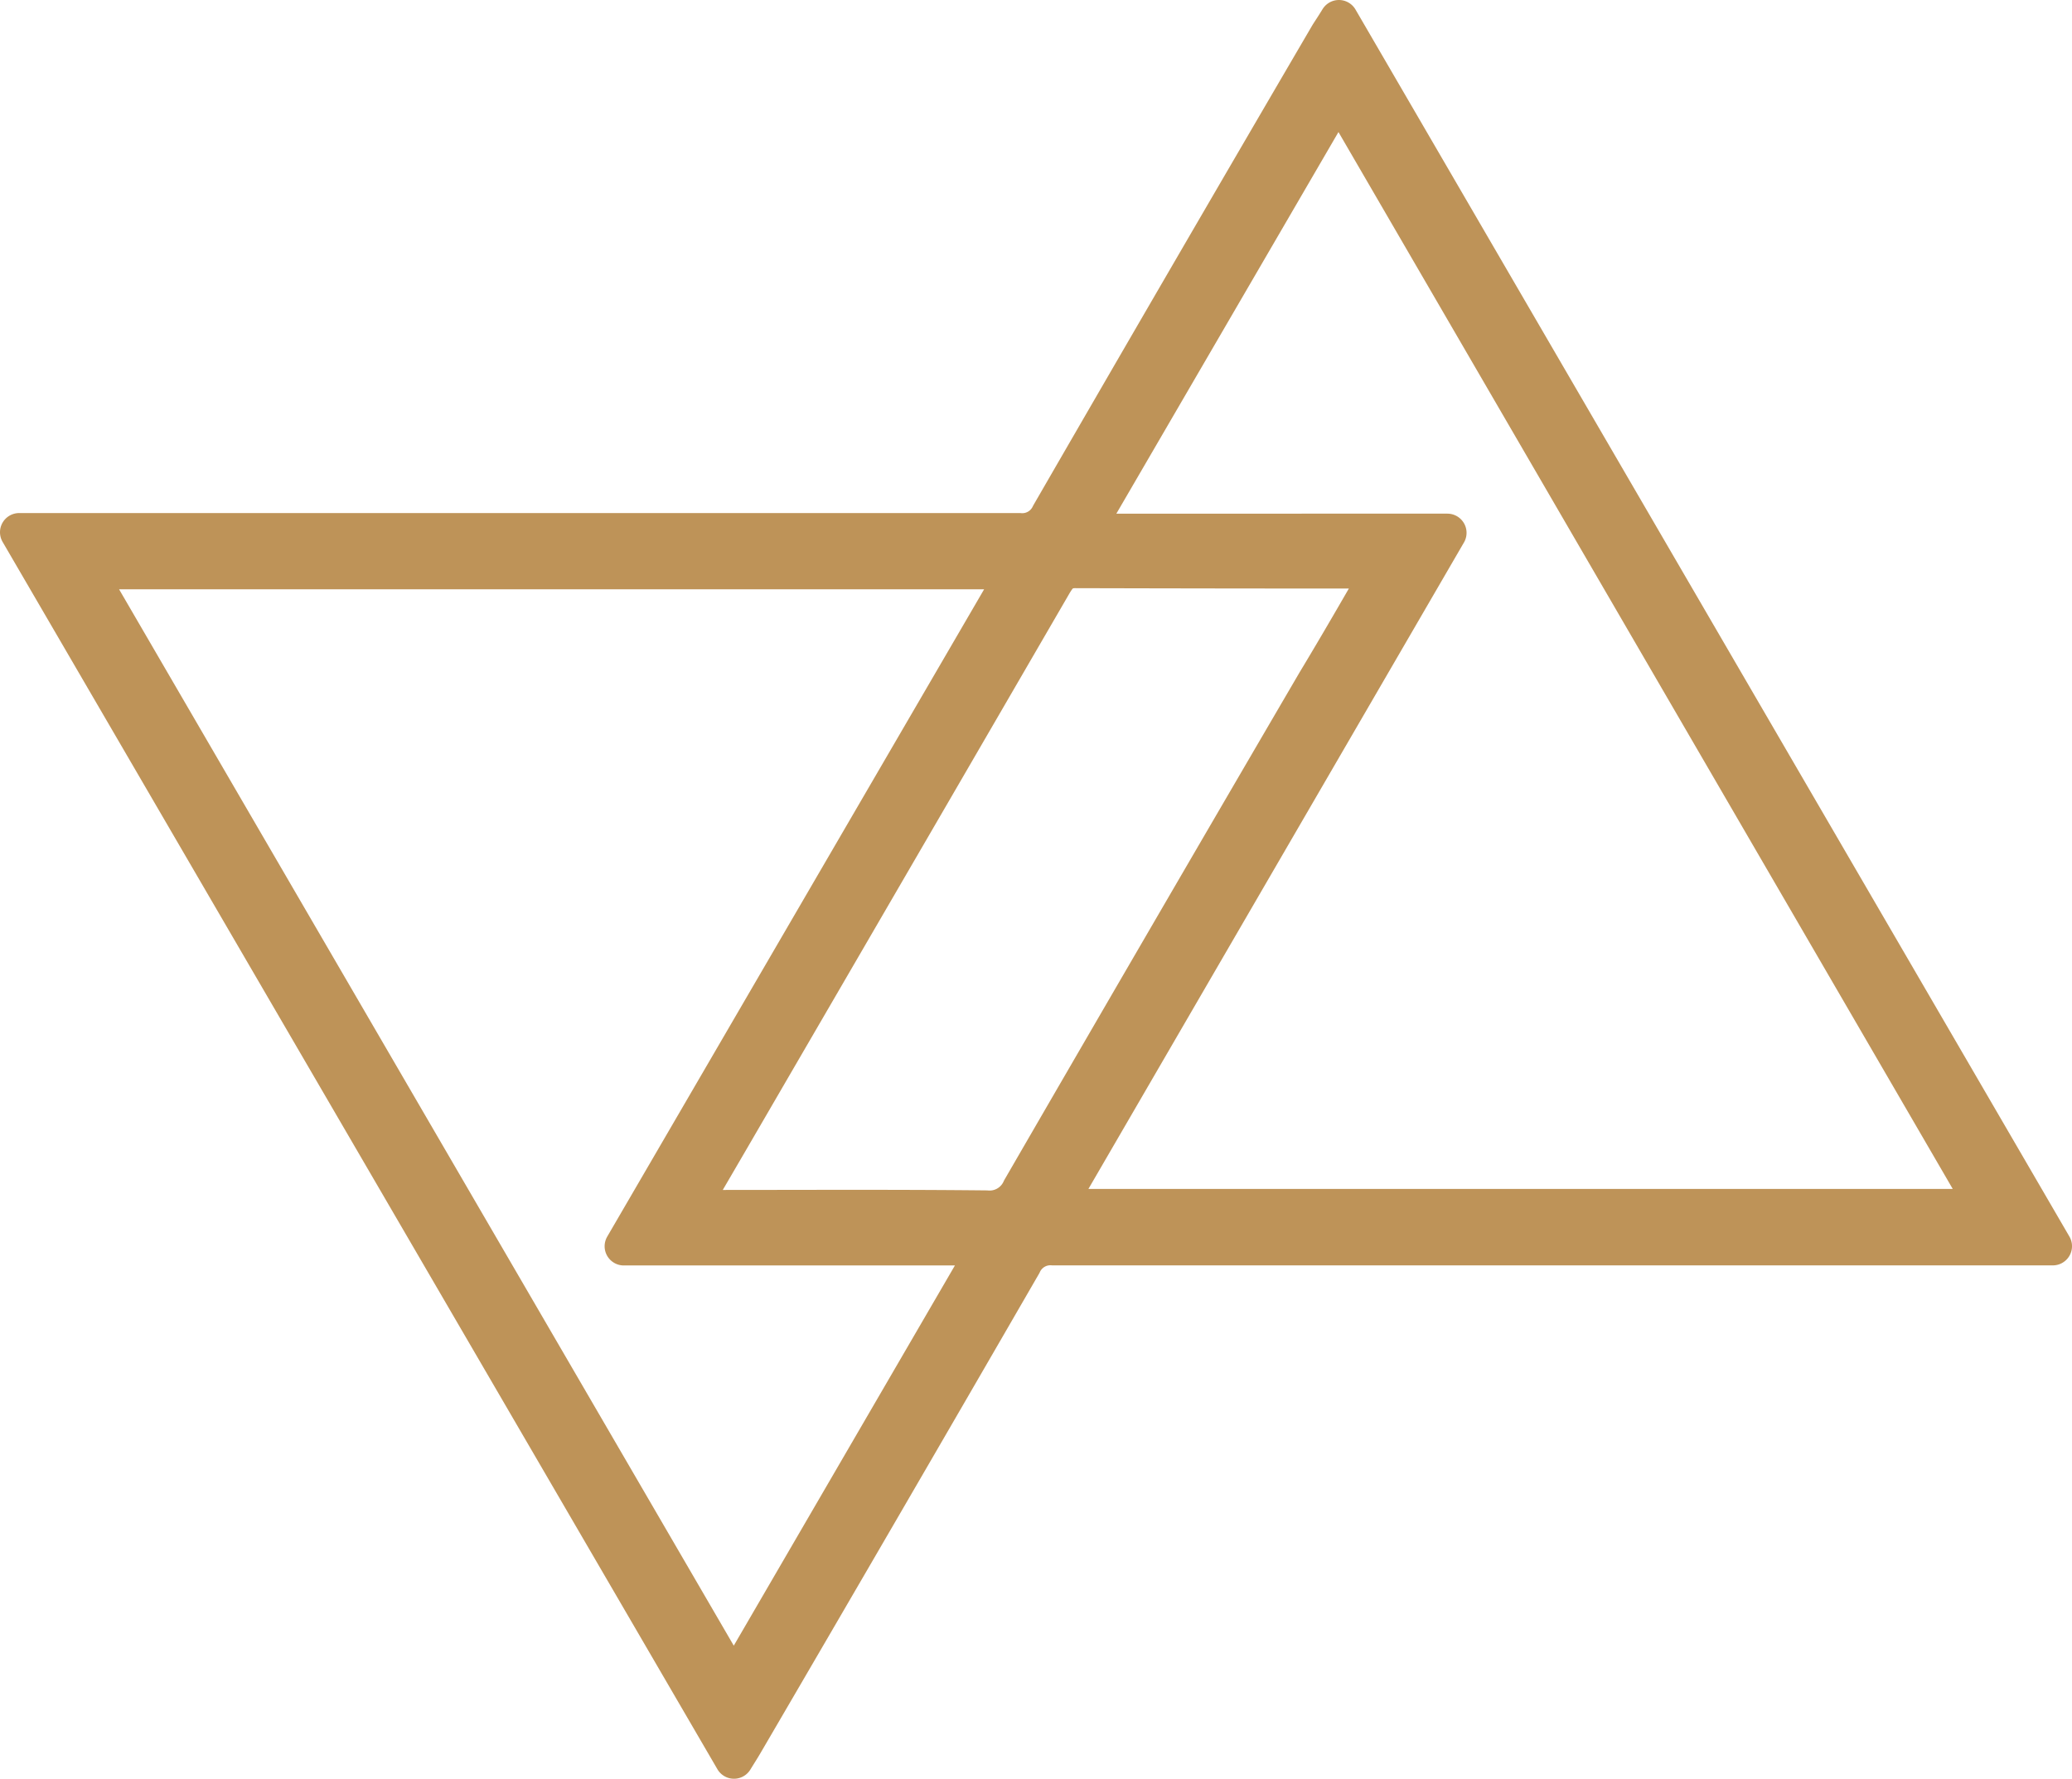
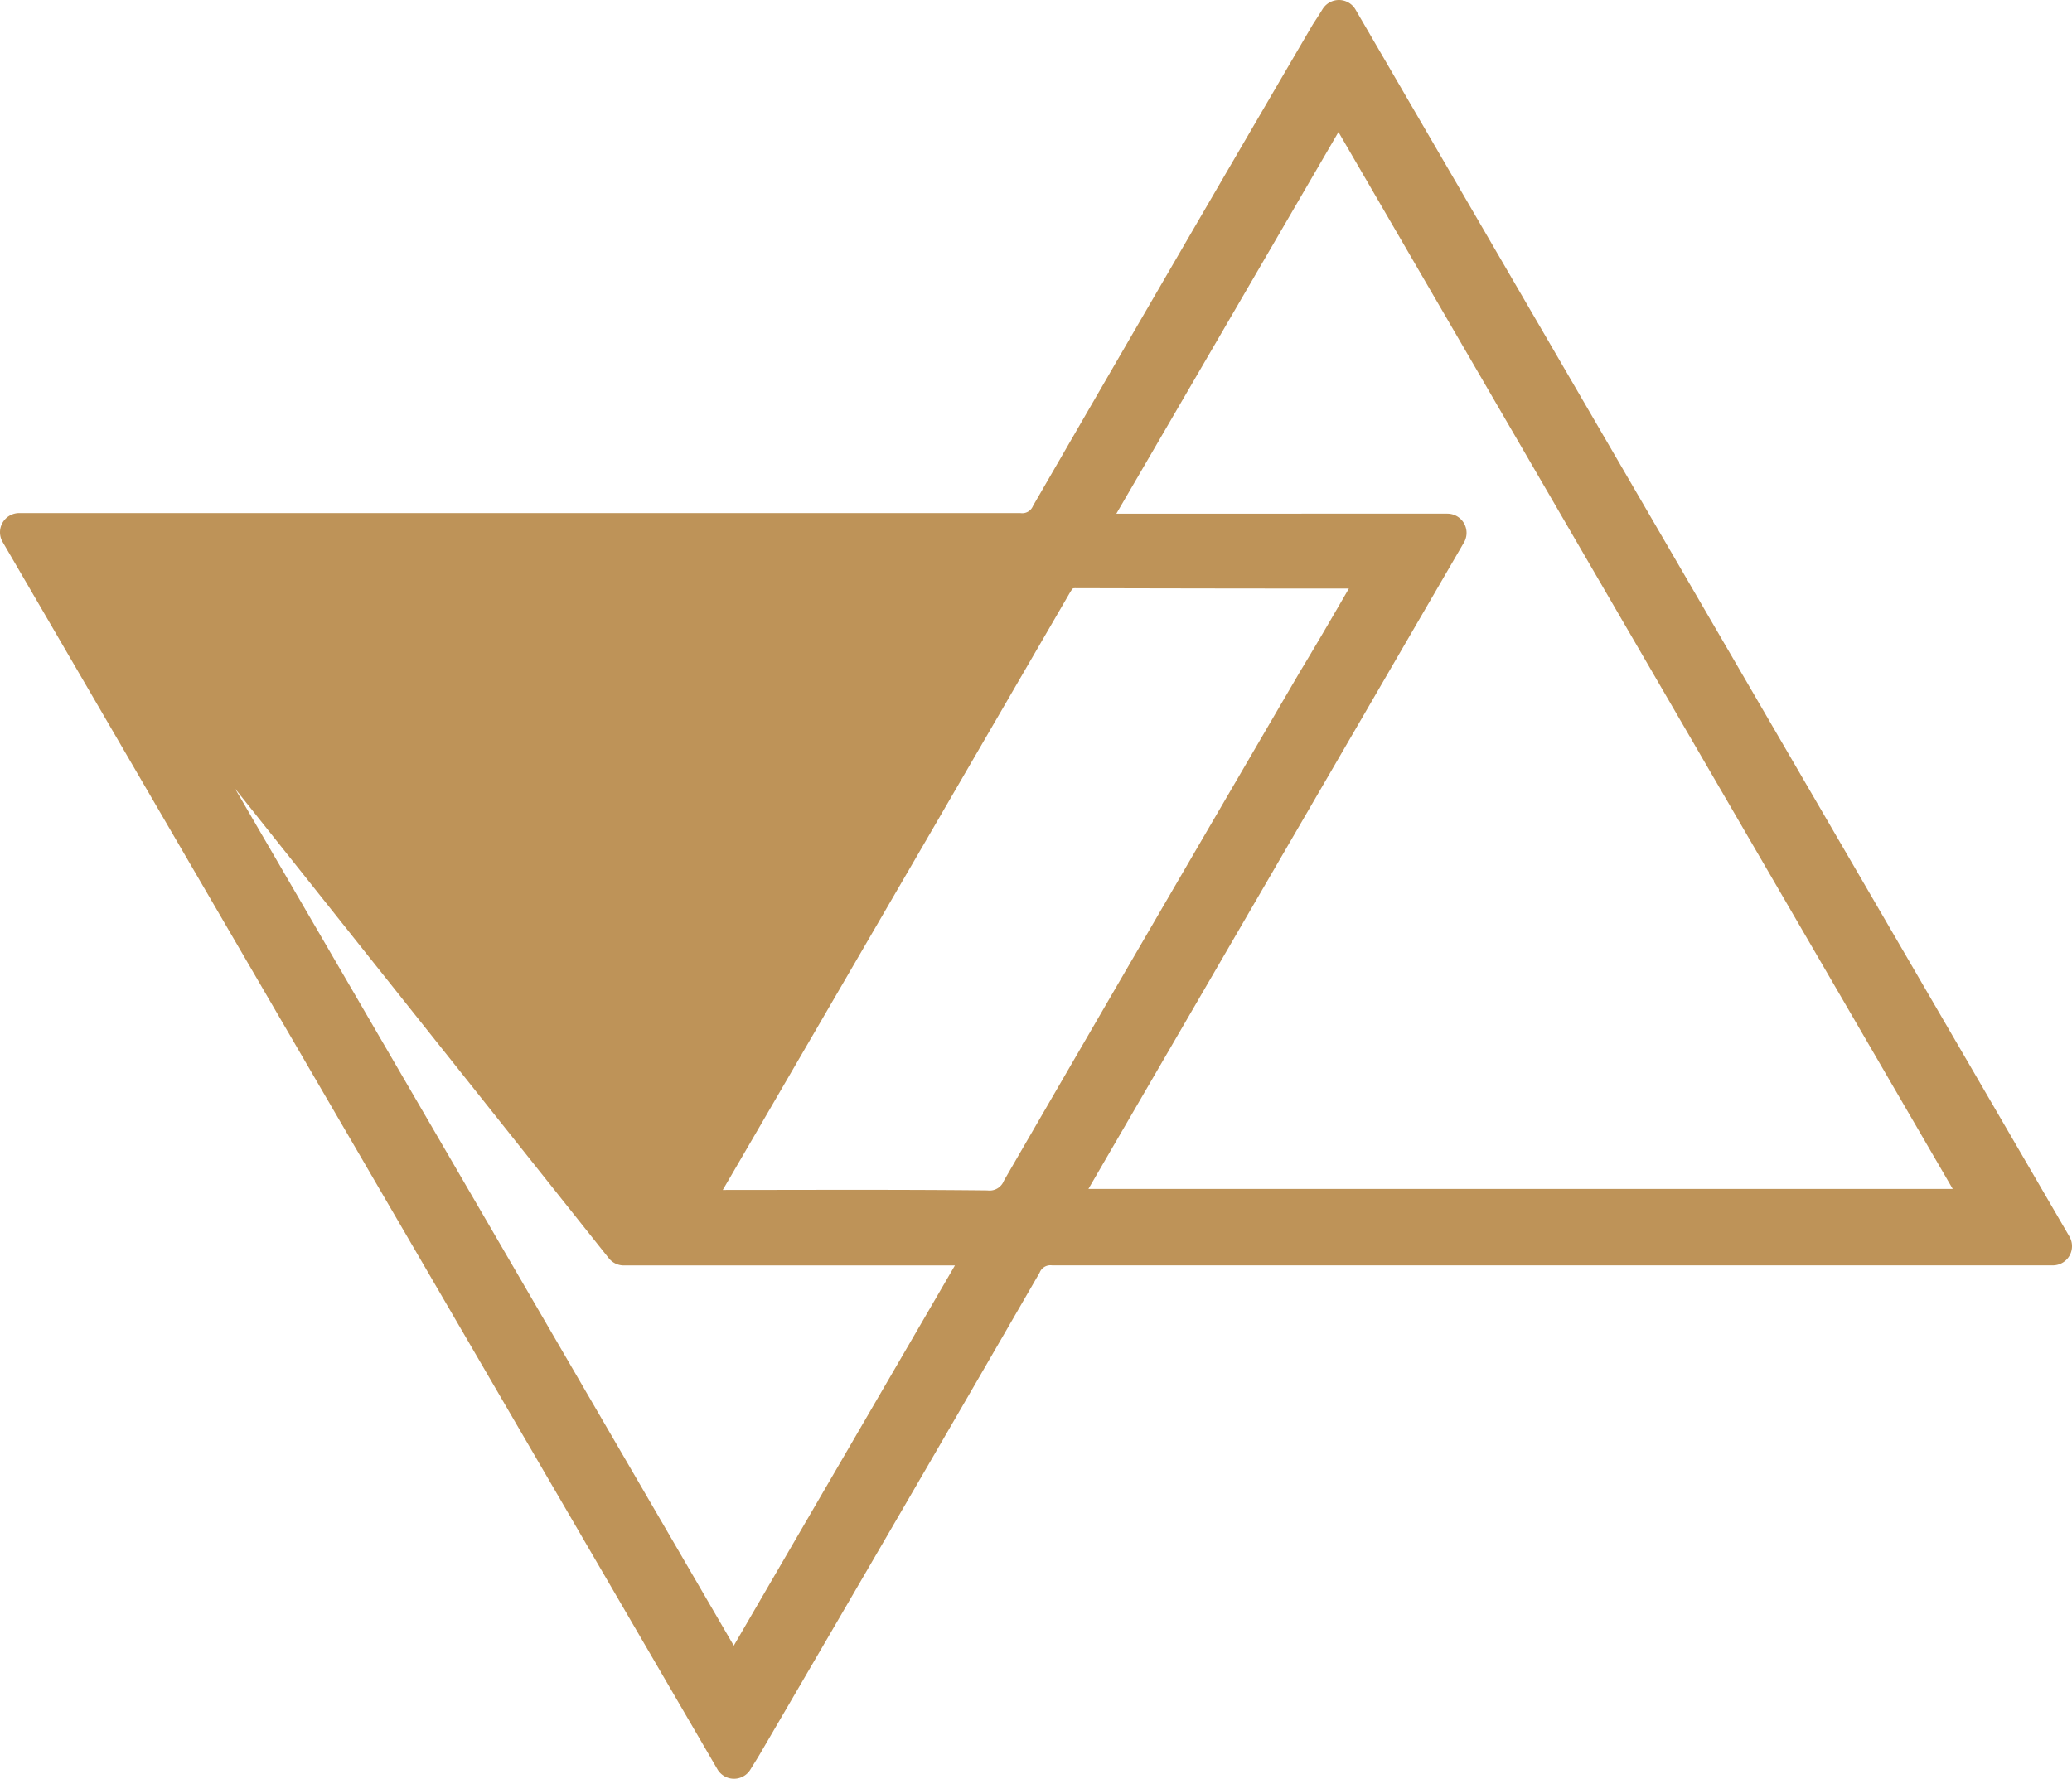
<svg xmlns="http://www.w3.org/2000/svg" width="107.941" height="92.686" viewBox="0 0 107.941 92.686">
-   <path id="Path_4" data-name="Path 4" d="M851.011,367.19l37.19,63.936H836.115a1.6,1.6,0,0,0-1.593.936q-7.215,12.484-14.485,24.933c-.145.251-.3.493-.54.881L782.26,393.924h52.1a1.6,1.6,0,0,0,1.605-.916q7.234-12.527,14.535-25.015C850.631,367.789,850.776,367.574,851.011,367.19Zm-14.786,61.951h48.5l-33.737-58.06-13.31,22.874H856.66Zm-50.5-33.244,33.761,58.033,13.259-22.8H813.758l20.509-35.233Zm67.5.02c-.313-.027-.5-.059-.681-.059q-7.634,0-15.268-.02c-.709,0-.947.391-1.229.877q-7.281,12.551-14.571,25.086c-1.4,2.411-2.8,4.823-4.306,7.395h1.2c4.756,0,9.517-.027,14.269.023a1.8,1.8,0,0,0,1.82-1.065q7.657-13.228,15.369-26.429c1.147-1.9,2.247-3.813,3.4-5.81Z" transform="translate(-781.26 -366.19)" fill="#be9358" stroke="#be9358" stroke-linejoin="round" stroke-width="2" />
+   <path id="Path_4" data-name="Path 4" d="M851.011,367.19l37.19,63.936H836.115a1.6,1.6,0,0,0-1.593.936q-7.215,12.484-14.485,24.933c-.145.251-.3.493-.54.881L782.26,393.924h52.1a1.6,1.6,0,0,0,1.605-.916q7.234-12.527,14.535-25.015C850.631,367.789,850.776,367.574,851.011,367.19Zm-14.786,61.951h48.5l-33.737-58.06-13.31,22.874H856.66Zm-50.5-33.244,33.761,58.033,13.259-22.8H813.758Zm67.5.02c-.313-.027-.5-.059-.681-.059q-7.634,0-15.268-.02c-.709,0-.947.391-1.229.877q-7.281,12.551-14.571,25.086c-1.4,2.411-2.8,4.823-4.306,7.395h1.2c4.756,0,9.517-.027,14.269.023a1.8,1.8,0,0,0,1.82-1.065q7.657-13.228,15.369-26.429c1.147-1.9,2.247-3.813,3.4-5.81Z" transform="translate(-781.26 -366.19)" fill="#be9358" stroke="#be9358" stroke-linejoin="round" stroke-width="2" />
</svg>